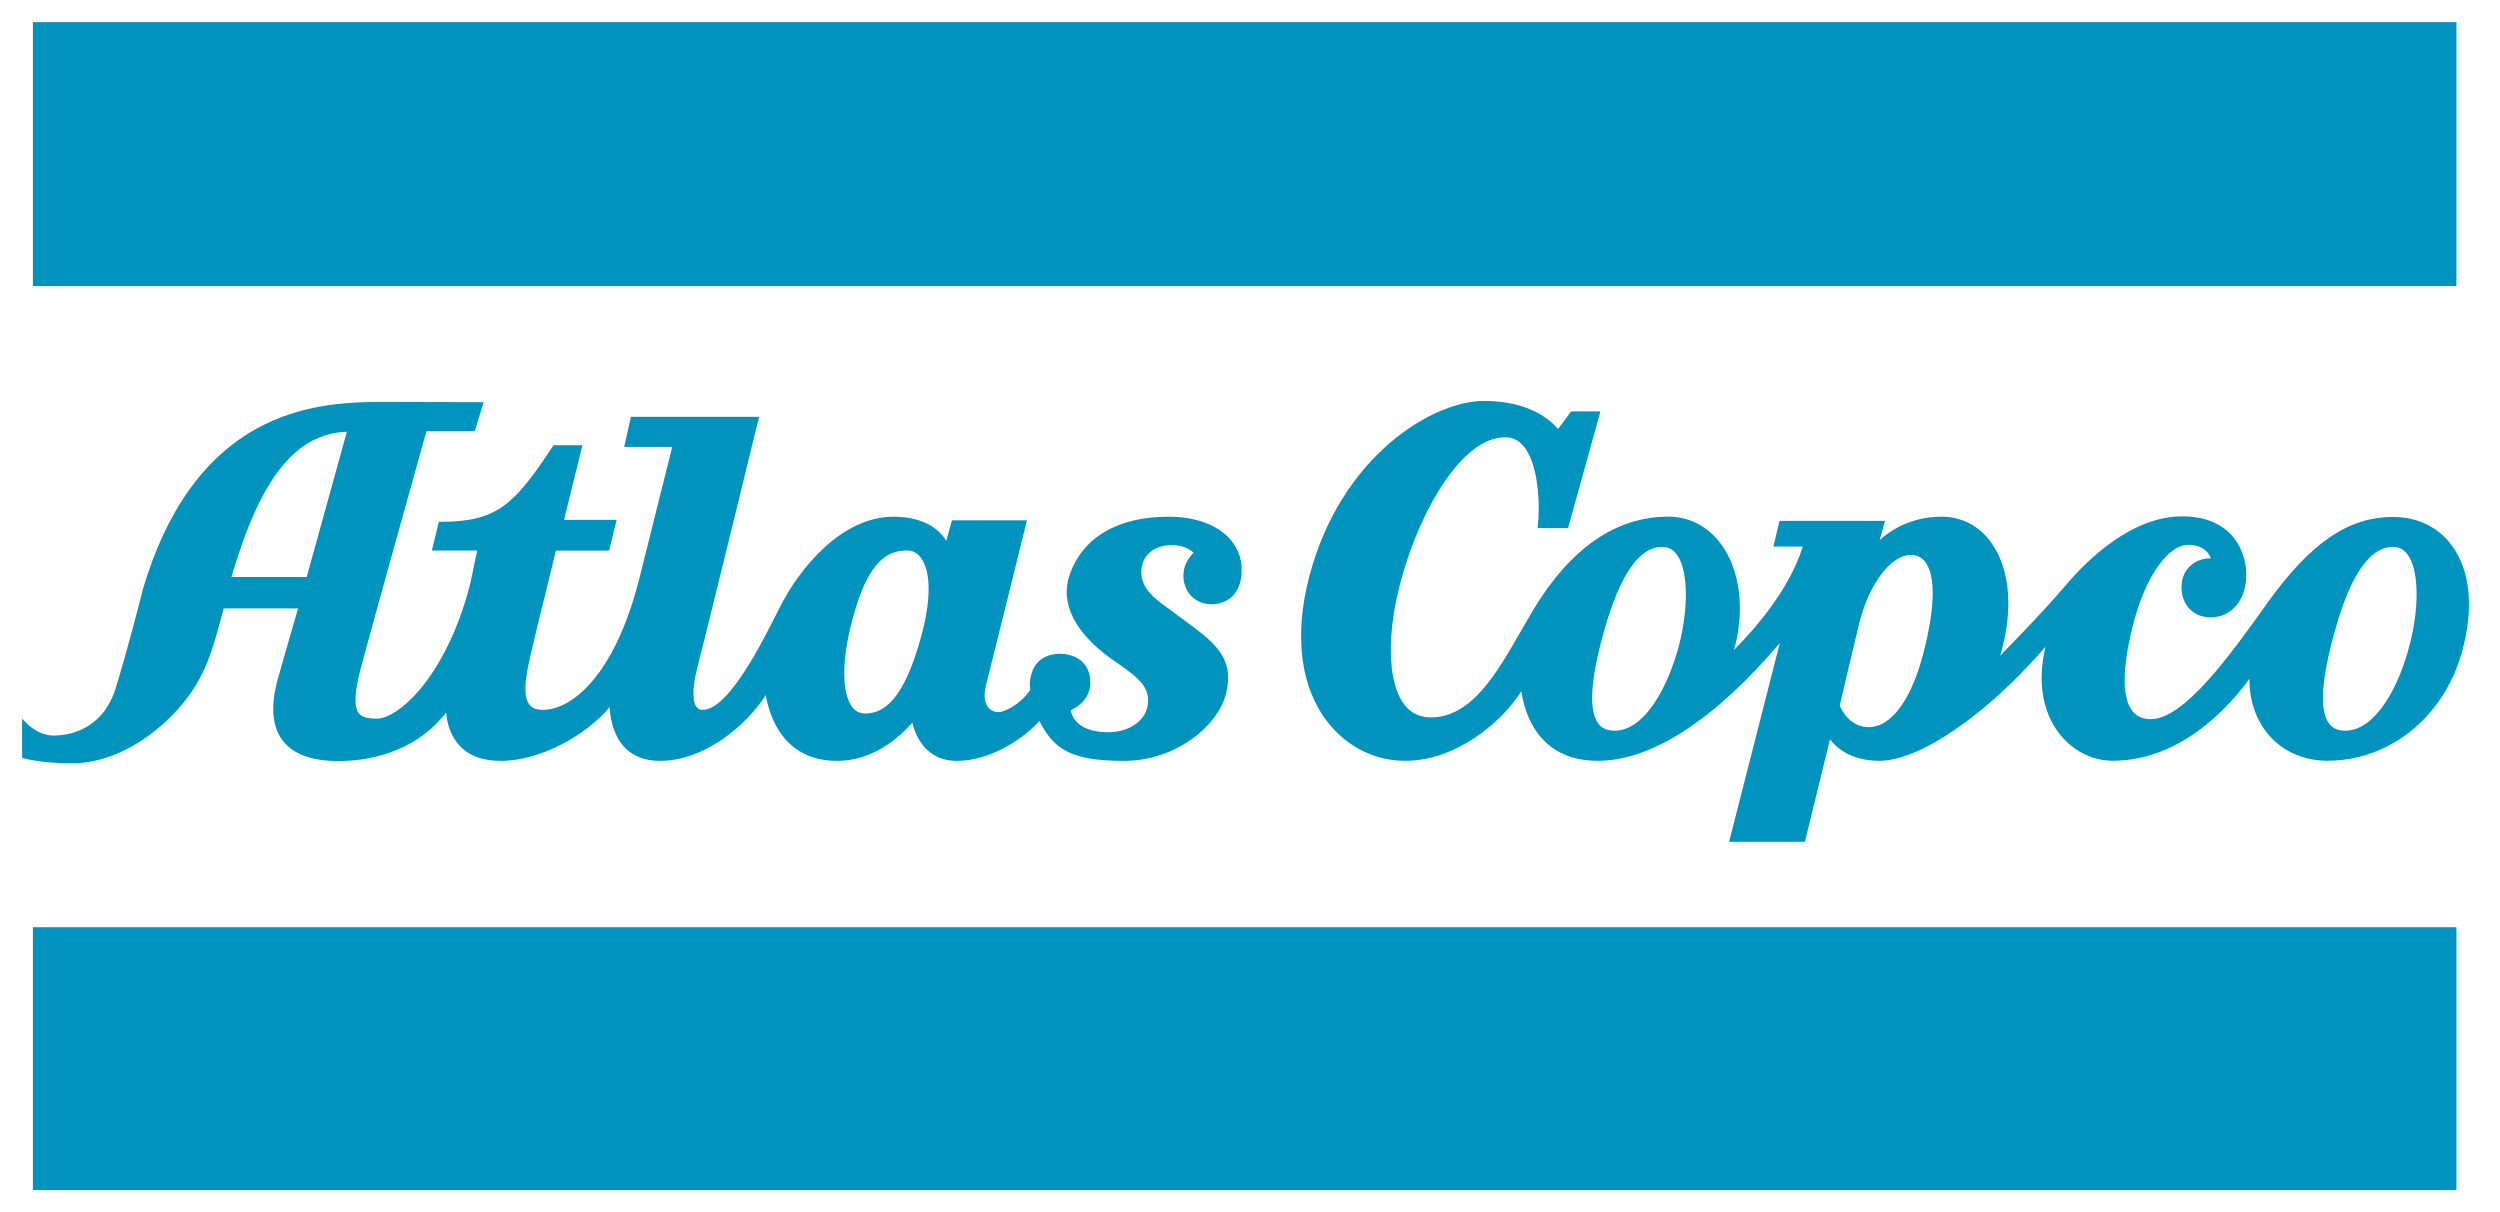
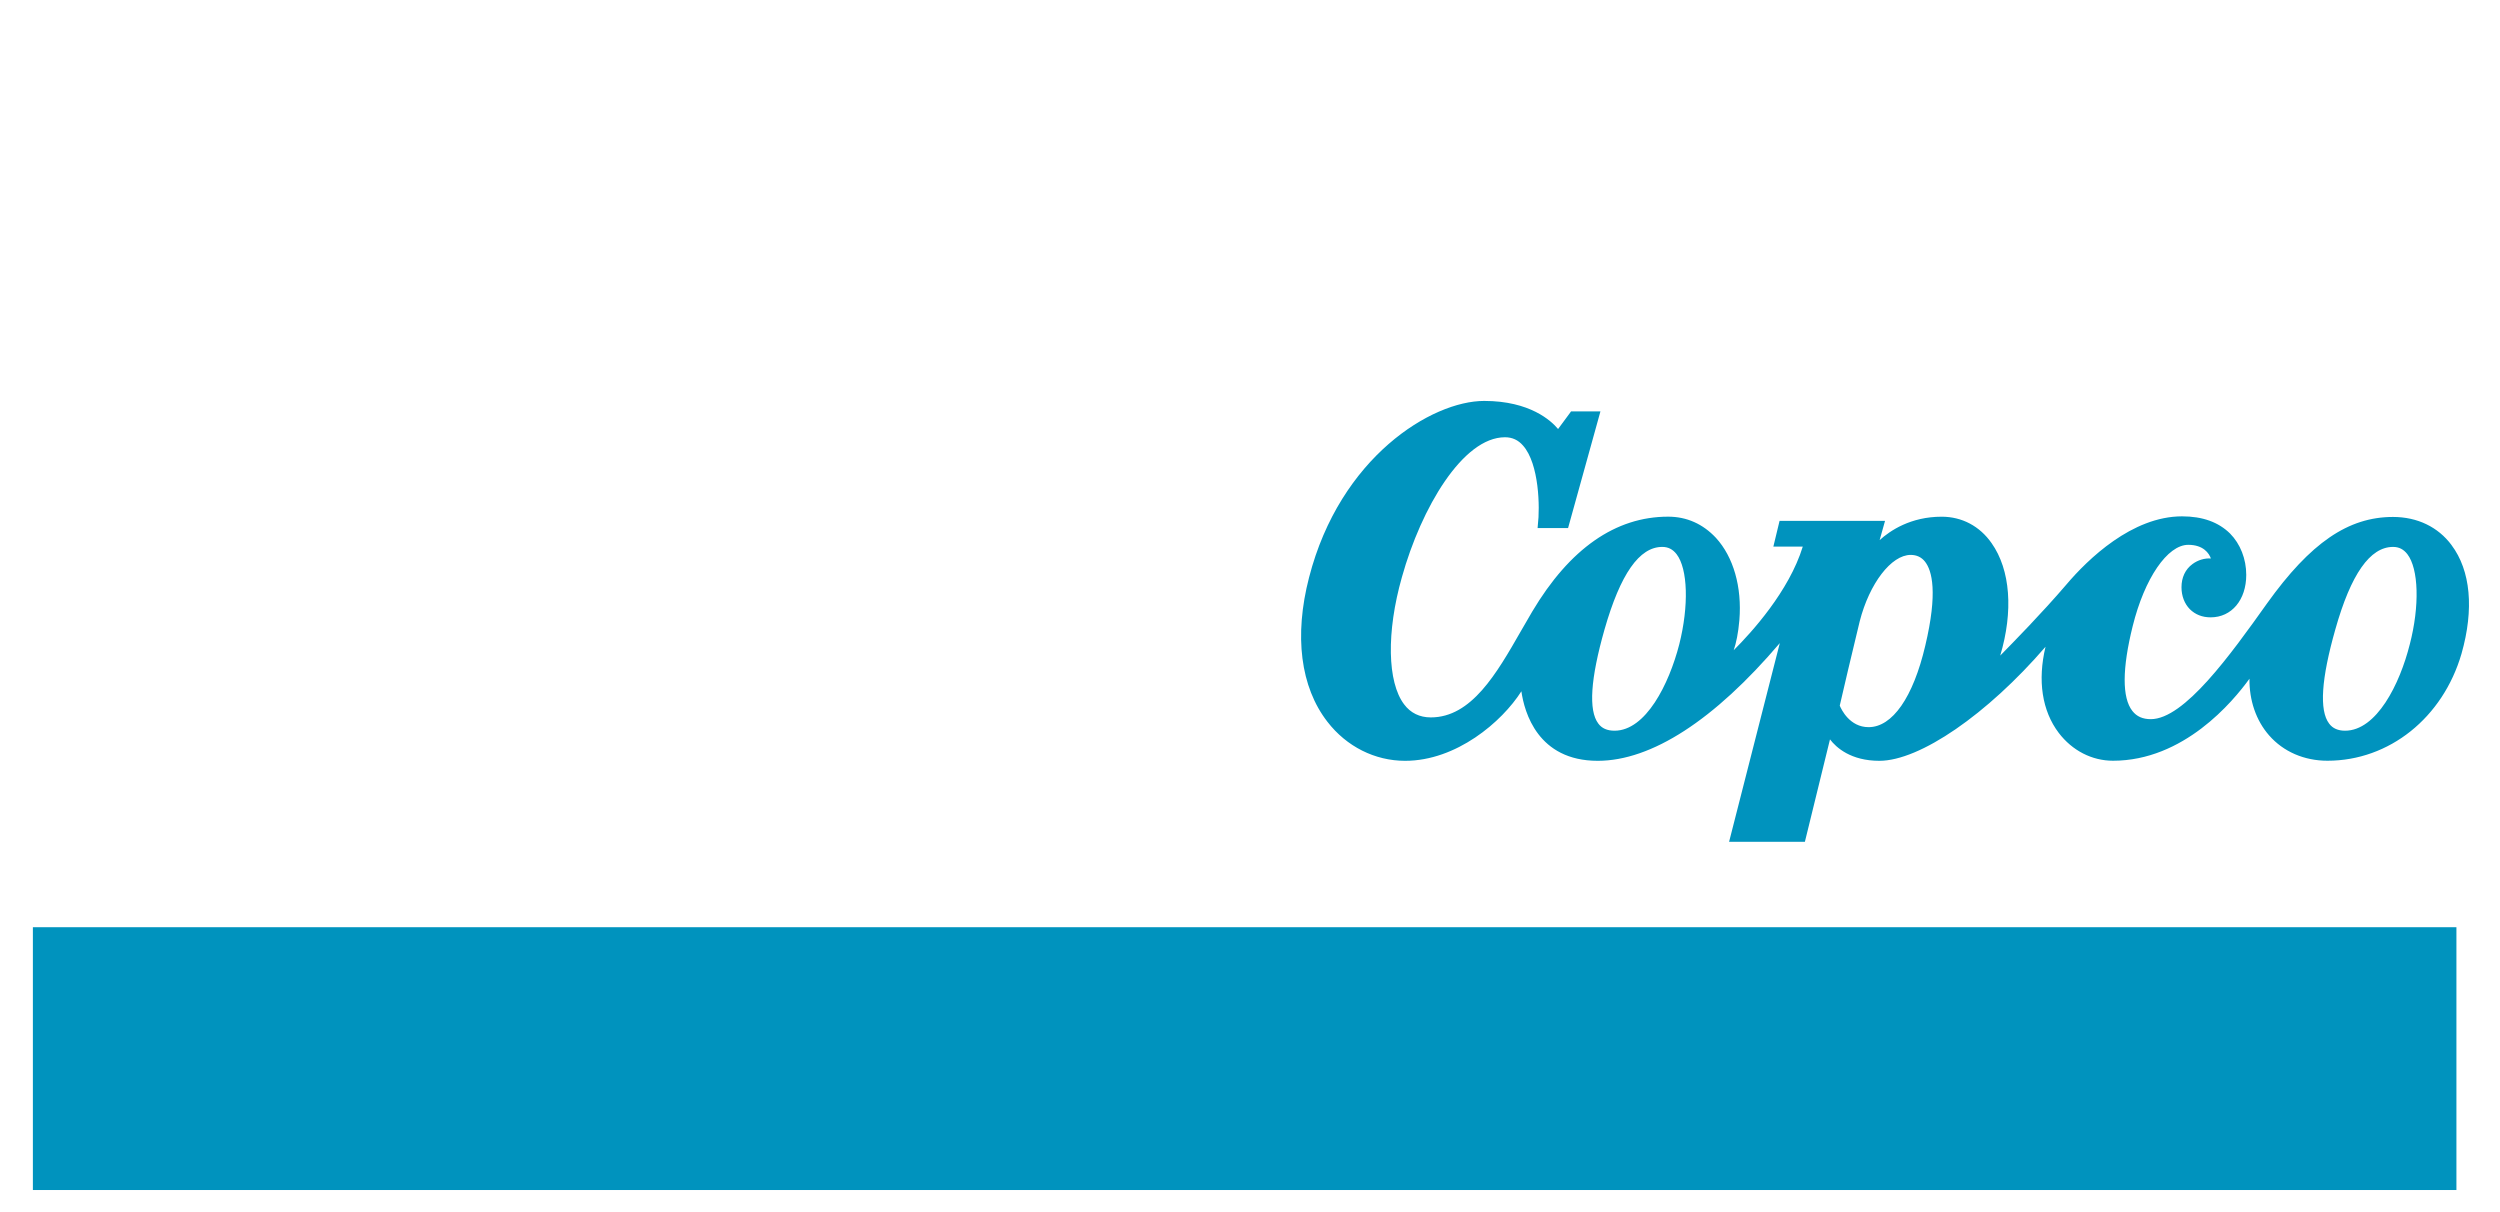
<svg xmlns="http://www.w3.org/2000/svg" width="132" height="64" viewBox="0 0 132 64">
-   <path fill="#0093be" d="M1.736 14.947v-13.779h127.963v13.933h-127.963v-0.154z" />
-   <path fill="#0093be" d="M1.736 62.679v-13.722h127.963v13.876h-127.963v-0.154z" />
+   <path fill="#0093be" d="M1.736 62.679v-13.722h127.963v13.876h-127.963z" />
  <path fill="#0093be" d="M127.235 34.025c-0.527 2.102-1.752 4.556-3.418 4.556-0.37 0-0.655-0.124-0.84-0.377-0.527-0.694-0.413-2.364 0.328-4.97 0.826-2.931 1.837-4.357 3.048-4.357 0.313 0 0.555 0.125 0.755 0.382 0.598 0.775 0.655 2.735 0.128 4.766zM101.654 34.094c-0.641 2.732-1.738 4.3-2.991 4.3-0.997 0-1.439-0.93-1.524-1.137 0.085-0.395 0.741-3.172 1.054-4.453 0.513-1.998 1.666-3.505 2.692-3.505 0.313 0 0.57 0.12 0.755 0.356 0.37 0.469 0.684 1.619 0.014 4.438zM88.664 34.025c-0.541 2.102-1.766 4.556-3.418 4.556-0.385 0-0.669-0.124-0.855-0.377-0.527-0.694-0.413-2.364 0.328-4.97 0.84-2.931 1.837-4.357 3.048-4.357 0.313 0 0.555 0.125 0.755 0.382 0.598 0.775 0.655 2.735 0.142 4.766zM129.443 28.782c-0.712-0.959-1.809-1.487-3.091-1.487-2.364 0-4.359 1.364-6.652 4.565-1.937 2.723-4.373 6.112-6.139 6.112-0.427 0-0.741-0.141-0.969-0.43-0.555-0.701-0.541-2.25 0.014-4.482 0.627-2.528 1.837-4.293 2.934-4.293 0.798 0 1.097 0.446 1.196 0.721-0.328-0.023-0.684 0.080-0.969 0.292-0.385 0.279-0.584 0.715-0.584 1.228 0 0.457 0.157 0.869 0.442 1.158 0.285 0.282 0.655 0.43 1.097 0.43 1.111 0 1.88-0.923 1.88-2.243 0-0.84-0.313-1.635-0.855-2.183-0.612-0.602-1.453-0.907-2.535-0.907-2.635 0-4.971 2.259-6.11 3.605-1.296 1.513-2.778 3.021-3.49 3.747 0.698-2.339 0.541-4.525-0.456-5.937-0.627-0.9-1.567-1.396-2.635-1.396-1.638 0-2.721 0.734-3.276 1.236l0.285-1.016h-5.569l-0.328 1.36h1.553c-0.726 2.359-2.706 4.531-3.646 5.469 0.128-0.375 0.242-0.902 0.299-1.59 0.142-1.75-0.313-3.334-1.239-4.344-0.684-0.731-1.538-1.117-2.521-1.117-2.778 0-5.199 1.686-7.179 5.014l-0.598 1.031c-1.282 2.239-2.607 4.554-4.757 4.554-0.584 0-1.068-0.232-1.41-0.692-0.883-1.169-0.94-3.806-0.114-6.716 1.025-3.669 3.219-7.384 5.441-7.384 0.385 0 0.698 0.144 0.954 0.439 0.855 0.964 0.897 3.276 0.783 4.182l-0.014 0.174h1.609l1.709-6.16h-1.553l-0.043 0.063-0.641 0.867c-0.356-0.43-1.481-1.483-3.903-1.483-2.763 0-7.606 2.961-9.244 9.318-0.798 3.079-0.456 5.787 0.969 7.623 1.011 1.309 2.507 2.061 4.102 2.061 2.706 0 5.113-2.054 6.139-3.671 0.157 1.107 0.869 3.671 4.031 3.671 2.834 0 6.153-2.147 9.614-6.216l-2.678 10.492h4.002l1.325-5.408c0.328 0.429 1.097 1.132 2.607 1.132 2.136 0 5.697-2.454 8.774-6.022-0.427 1.78-0.185 3.384 0.698 4.548 0.712 0.934 1.752 1.47 2.863 1.47 3.732 0 6.324-3.109 7.207-4.33-0.014 1.132 0.342 2.201 1.040 2.995 0.755 0.86 1.852 1.335 3.077 1.335 3.262 0 6.096-2.27 7.079-5.652 0.669-2.352 0.484-4.387-0.527-5.733z" />
-   <path fill="#0093be" d="M48.711 33.329c-0.783 3.004-1.723 4.343-3.020 4.343-0.299 0-0.527-0.114-0.698-0.349-0.57-0.745-0.556-2.572 0.057-4.769 0.84-3.075 1.909-3.49 2.849-3.49 0.285 0 0.527 0.125 0.712 0.372 0.527 0.681 0.556 2.099 0.1 3.893zM16.194 30.464h-3.974c1.538-5.243 3.376-7.558 6.096-7.669l-2.122 7.669zM62.912 31.481c0.285 0.276 0.641 0.422 1.068 0.422 0.755 0 1.581-0.477 1.581-1.817 0-0.667-0.256-1.268-0.726-1.739-0.684-0.687-1.809-1.065-3.148-1.065-2.663 0-4.529 1.093-5.213 3.077-0.513 1.474 0.271 3.047 2.208 4.43l0.271 0.188c1.125 0.796 1.809 1.278 1.638 2.3-0.142 0.812-1.011 1.394-2.094 1.386-1.638-0.014-1.909-0.867-1.966-1.161 0.299-0.132 1.040-0.556 1.040-1.476 0-0.437-0.142-0.793-0.399-1.058-0.413-0.406-0.983-0.45-1.196-0.45-0.527 0-1.439 0.188-1.595 1.441-0.014 0.178 0 0.379 0.014 0.477-0.128 0.179-0.641 0.863-1.481 1.132-0.199 0.061-0.484 0.037-0.684-0.155-0.271-0.261-0.313-0.756-0.128-1.399 0.171-0.65 2.122-8.539 2.122-8.539h-3.96l-0.299 1.080c-0.299-0.494-1.054-1.273-2.792-1.273-2.664 0-4.914 2.605-6.025 4.836-0.94 1.874-2.692 5.363-4.045 5.363-0.142 0-0.242-0.048-0.328-0.151-0.142-0.189-0.328-0.749 0.114-2.37 0.356-1.33 3.191-12.953 3.191-12.953h-6.766l-0.356 1.592h2.535l-1.752 7.011c-1.296 5.072-3.547 6.871-5.085 6.871-0.328 0-0.555-0.088-0.698-0.271-0.413-0.517-0.142-1.739 0.057-2.631 0.285-1.248 1.182-4.841 1.339-5.509h2.806l0.399-1.621h-2.777l0.969-3.94-1.524-0.001-0.043 0.070c-1.994 3.001-2.891 3.973-5.883 3.973h-0.128l-0.37 1.518h2.393c-0.1 0.498-0.385 1.833-0.385 1.827-1.31 4.981-3.846 7.049-4.9 7.049-0.527 0-0.812-0.088-0.969-0.293-0.256-0.339-0.228-1.085 0.1-2.35 0.613-2.285 3.162-11.432 3.475-12.534h2.55l0.47-1.533-5.441-0.013c-1.951 0-4.259 0.164-6.509 1.389-2.806 1.534-4.843 4.405-6.053 8.54 0 0.030-0.741 2.96-1.41 5.139-0.698 2.3-2.55 2.548-3.304 2.548-0.47 0-0.983-0.231-1.396-0.632l-0.256-0.258v2.070l0.114 0.029c0.712 0.168 1.553 0.254 2.507 0.254 2.621 0 4.942-1.89 6.139-3.51 0.969-1.319 1.296-2.494 1.78-4.274l0.1-0.395h3.931c-0.157 0.563-0.655 2.239-1.097 3.829-0.356 1.36-0.271 2.421 0.285 3.151 0.556 0.718 1.538 1.081 2.934 1.081 1.41 0 3.974-0.346 5.697-2.564 0.043 0.541 0.214 1.245 0.741 1.783 0.484 0.513 1.211 0.772 2.136 0.772 2.151 0 4.572-1.406 5.754-2.842 0.029 0.545 0.171 1.444 0.755 2.091 0.456 0.498 1.097 0.751 1.894 0.751 2.407 0 4.601-1.917 5.598-3.477 0.171 1.038 0.883 3.477 3.76 3.477 1.852 0 3.219-1.167 3.974-2.013 0.157 0.644 0.684 2.013 2.35 2.013 1.78 0 3.547-1.185 4.358-2.109 0.755 1.457 1.595 2.109 4.472 2.109 2.735 0 4.999-1.862 5.398-3.601 0.427-1.883-0.612-2.646-2.336-3.913l-0.214-0.154-0.342-0.258c-0.855-0.611-1.595-1.138-1.595-2.044 0-0.984 0.812-1.424 1.595-1.424 0.655 0 1.011 0.258 1.168 0.406-0.199 0.187-0.541 0.602-0.541 1.204 0 0.426 0.157 0.815 0.427 1.094z" />
</svg>